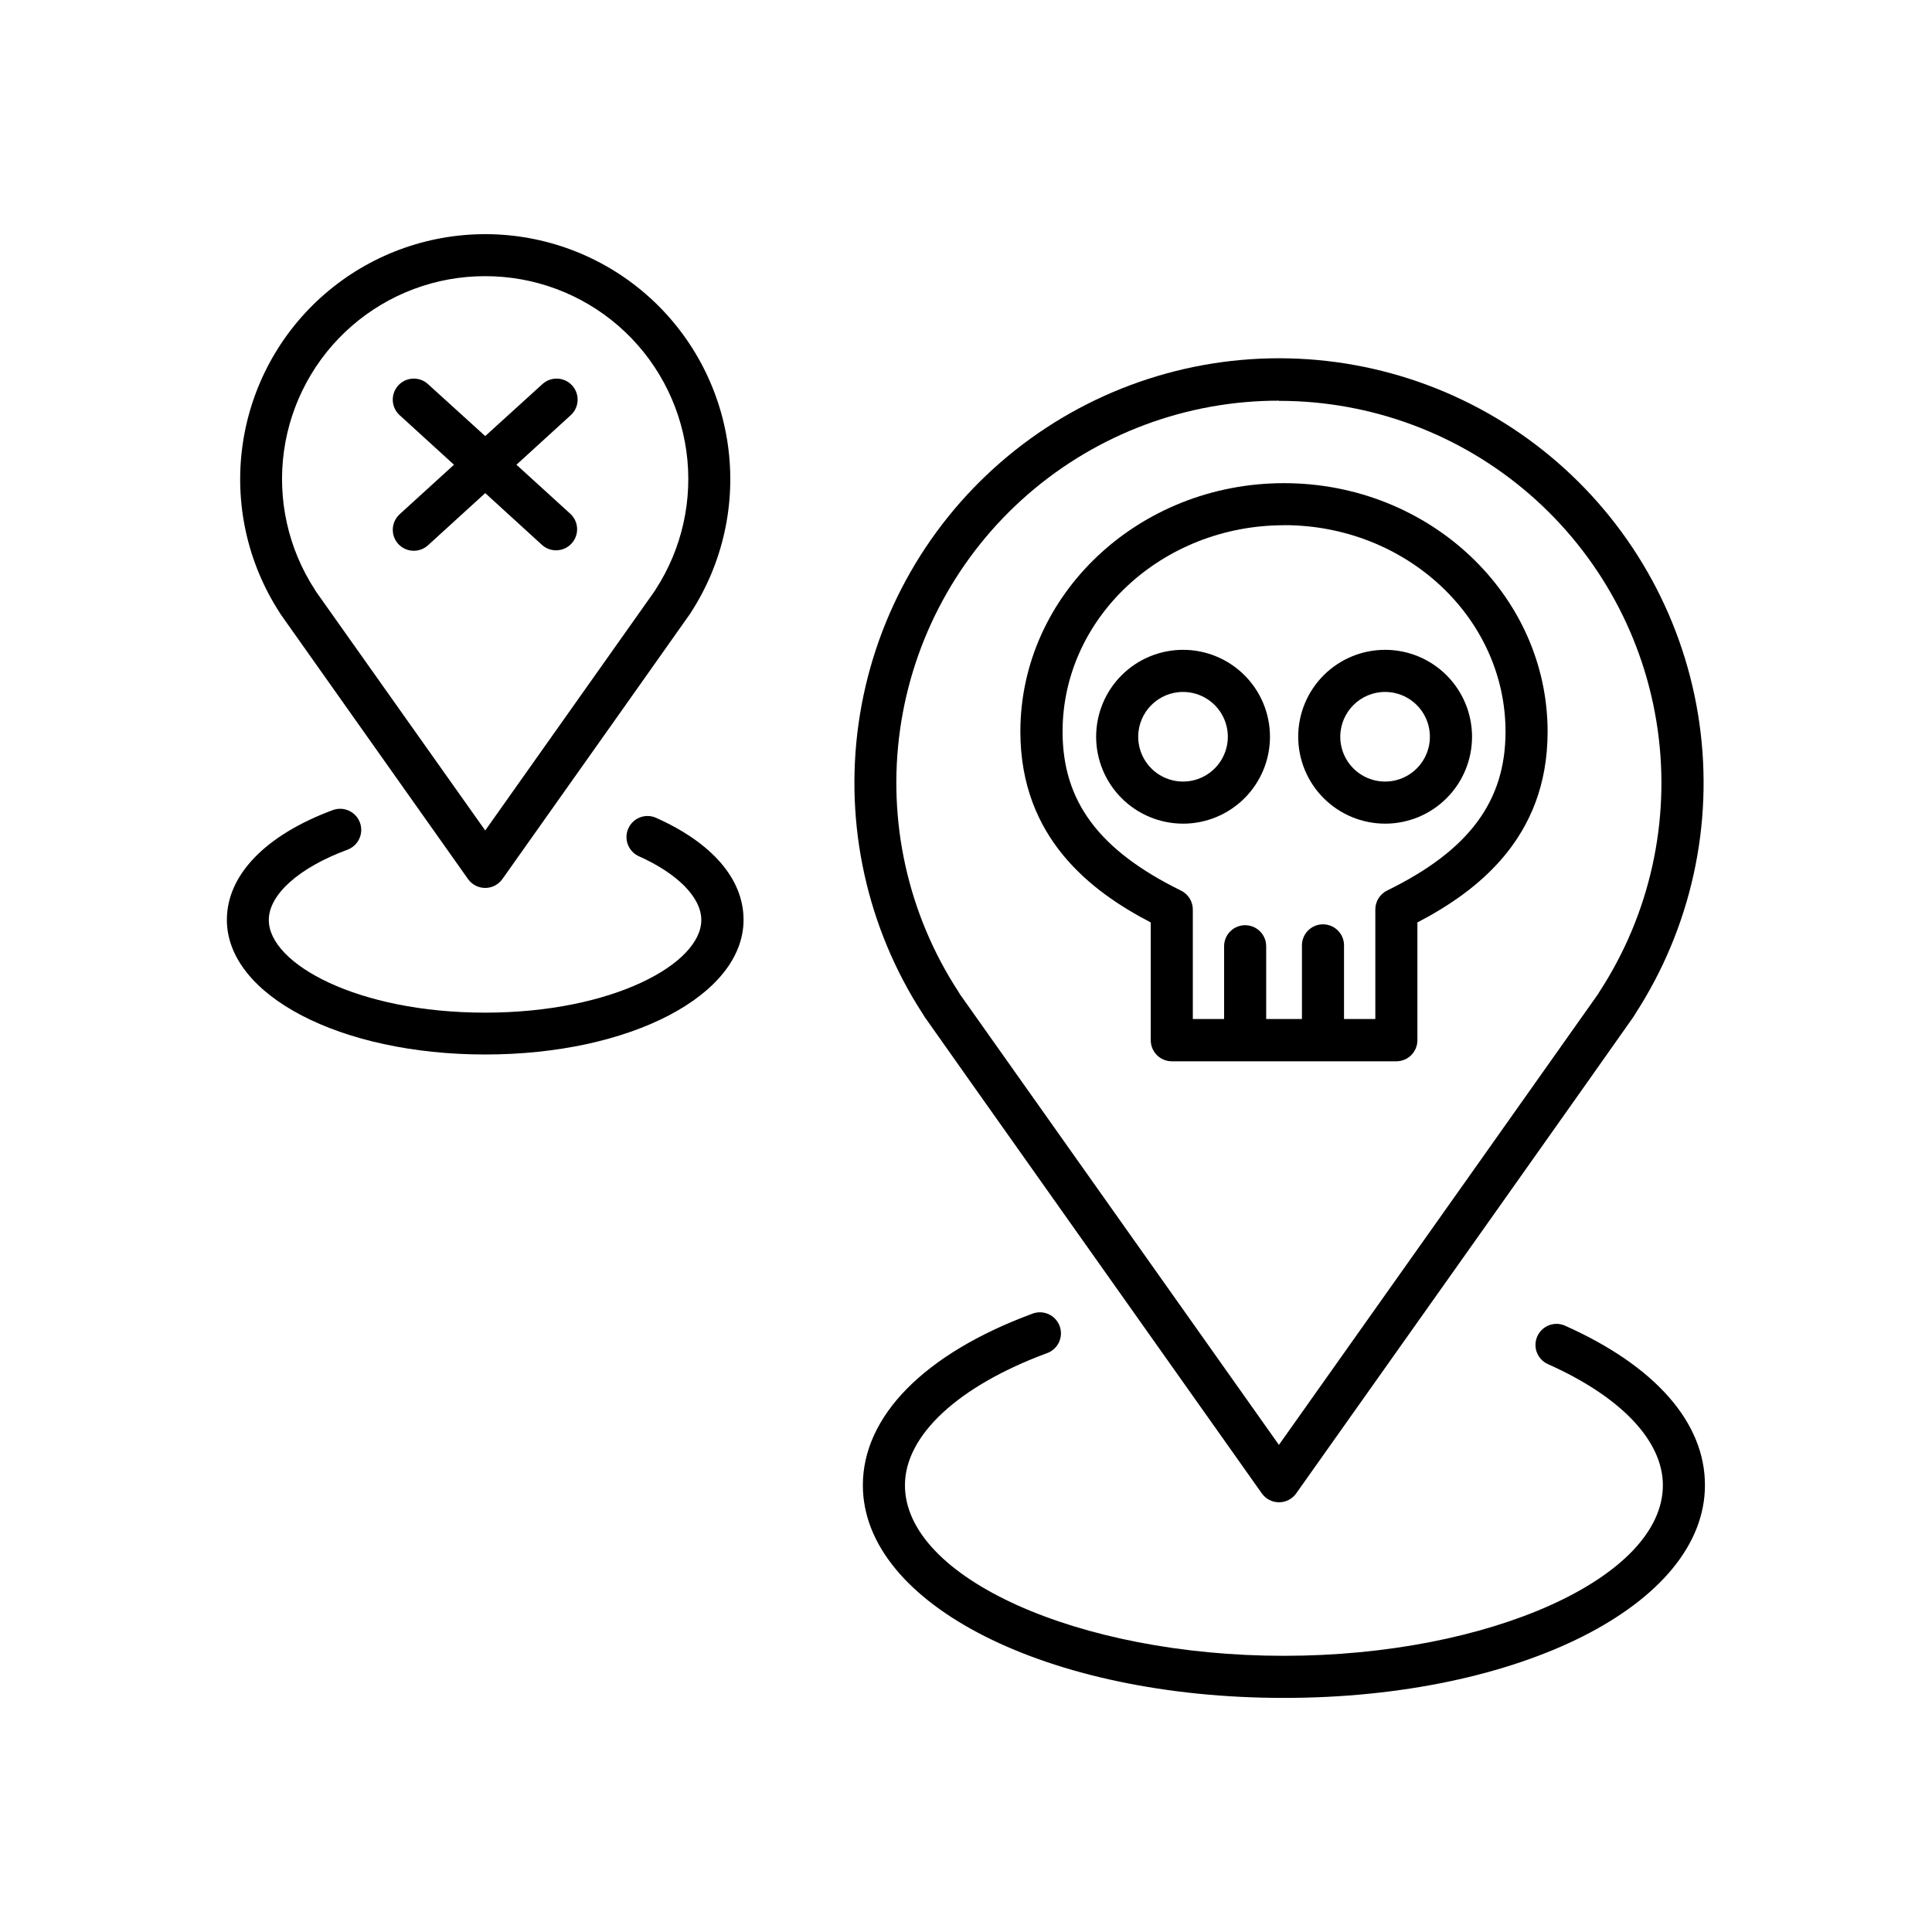
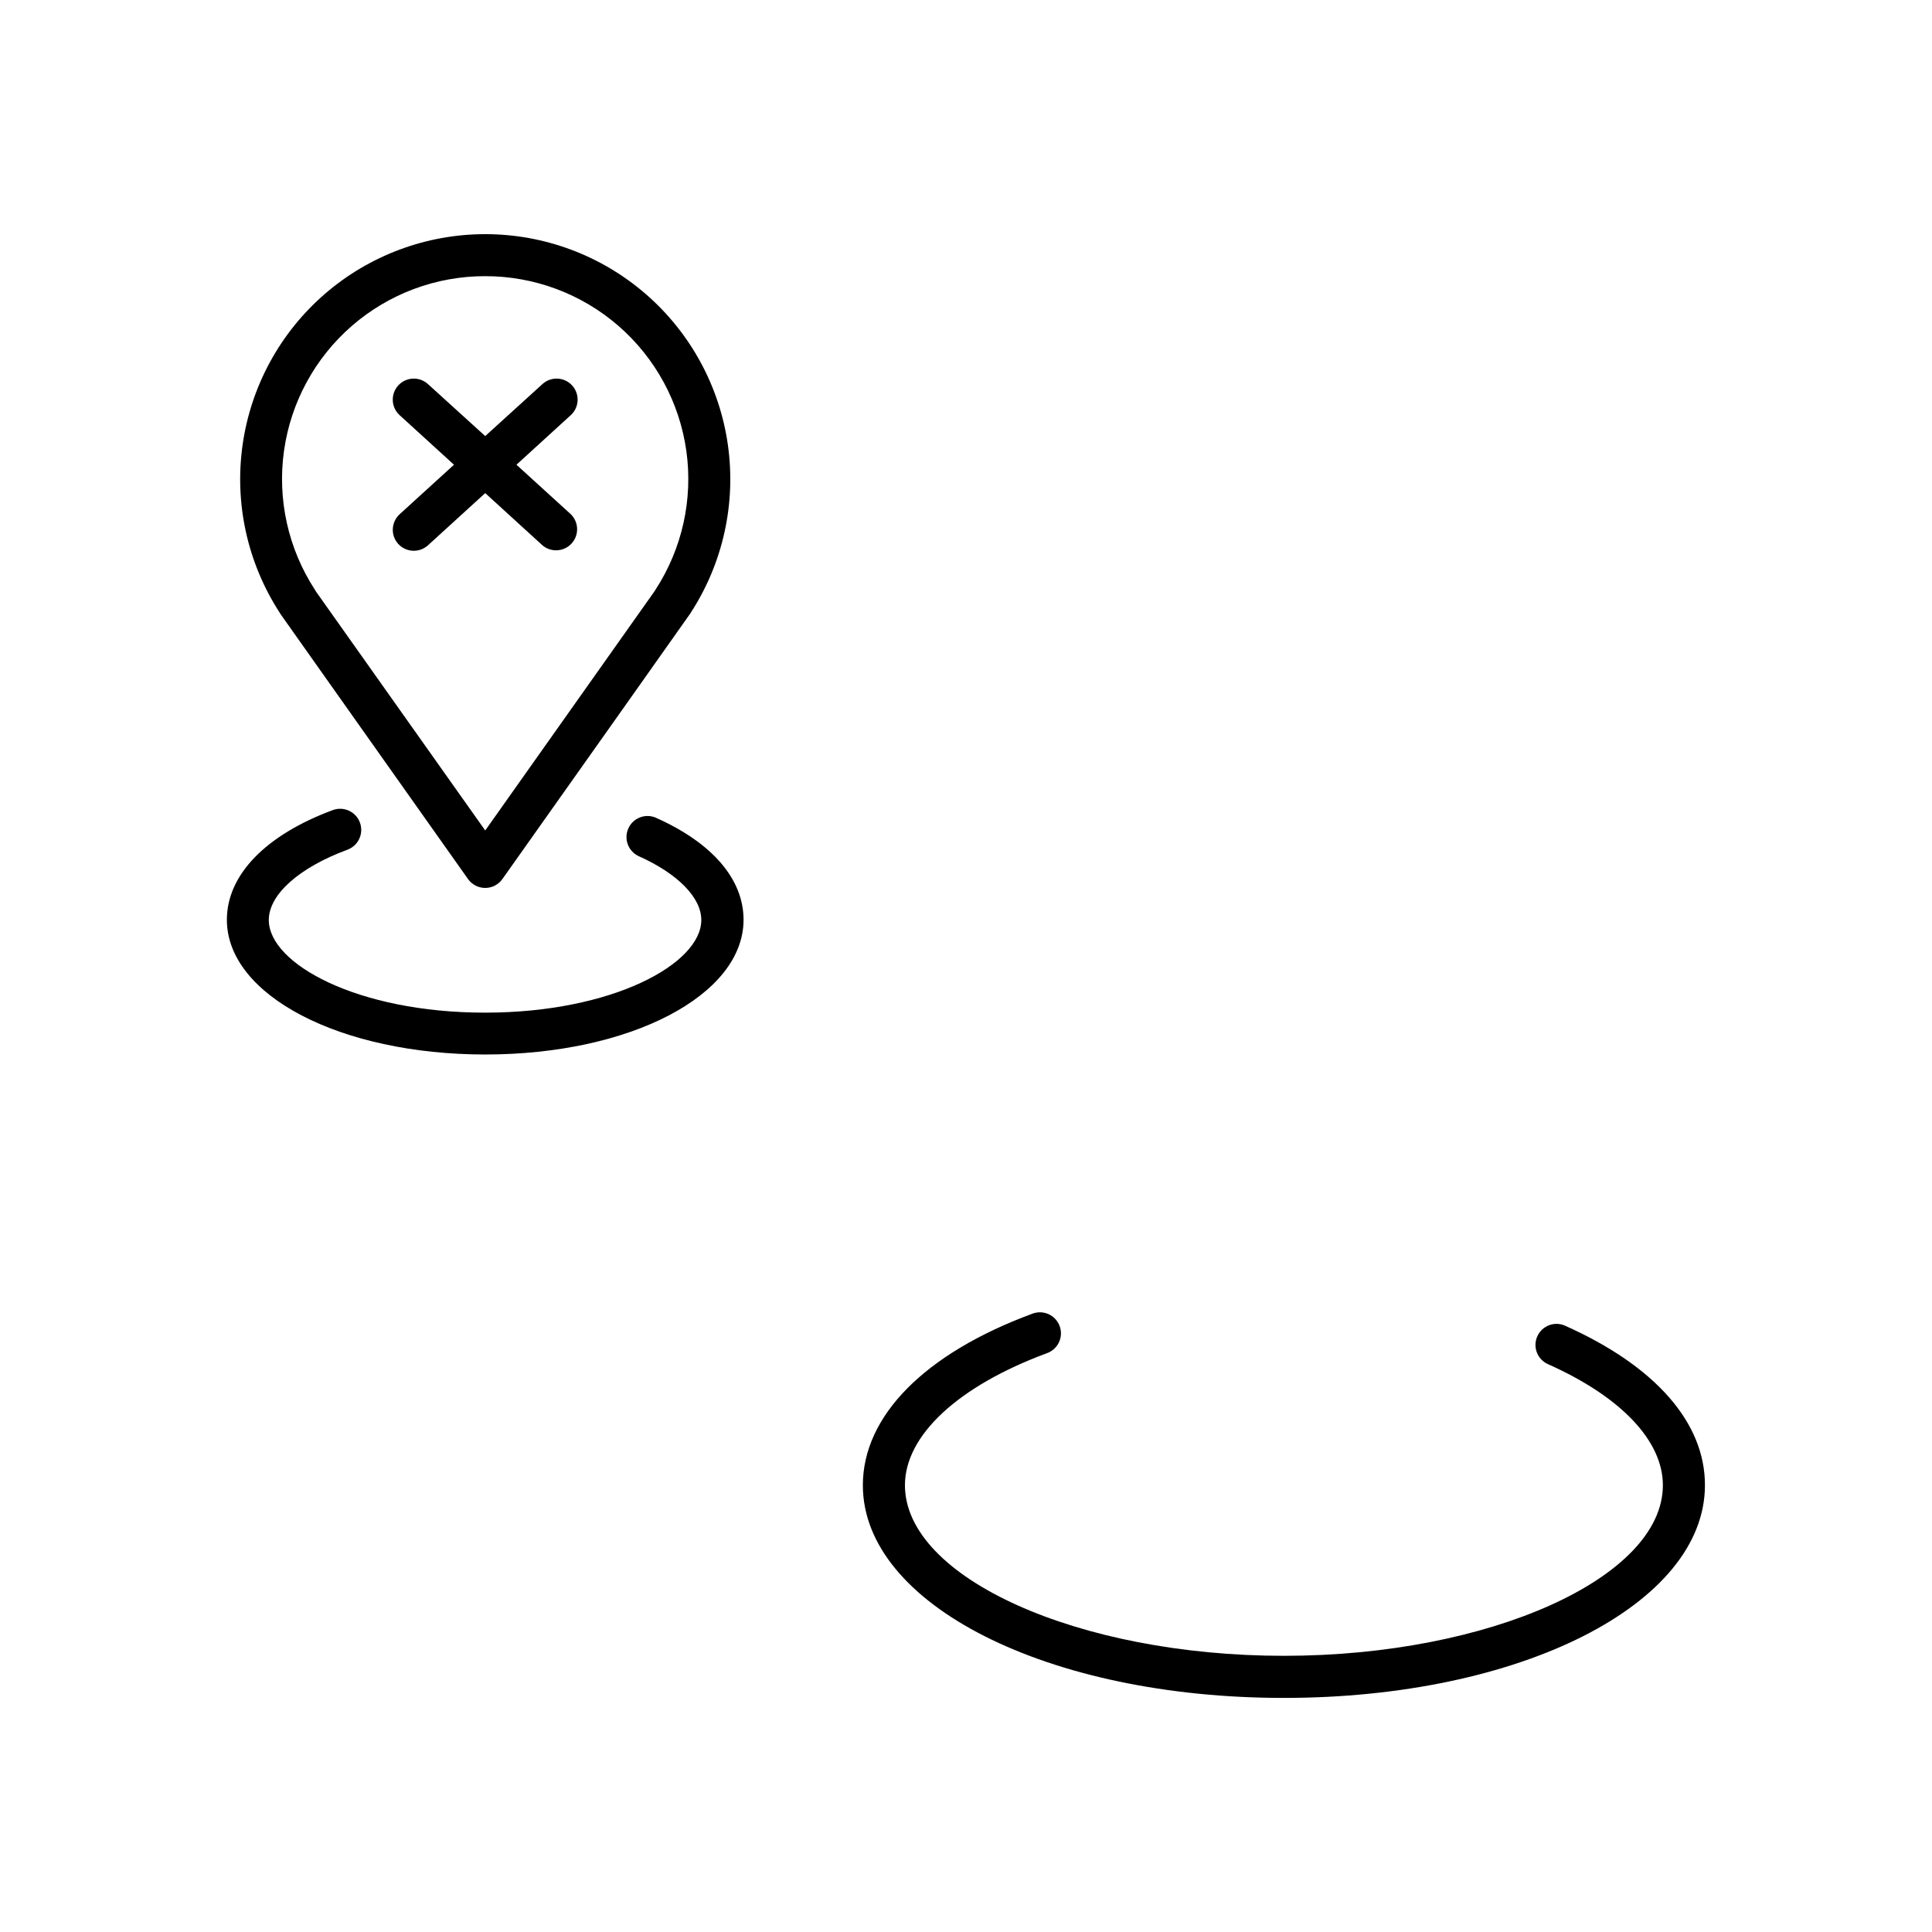
<svg xmlns="http://www.w3.org/2000/svg" fill="#000000" width="800px" height="800px" version="1.1" viewBox="144 144 512 512">
  <g>
    <path d="m249.54 288.15c2.078 2.266 5.598 2.426 7.875 0.363l15.172-13.836 15.164 13.836c2.289 1.945 5.711 1.727 7.734-0.496 2.027-2.223 1.926-5.652-0.227-7.75l-14.395-13.109 14.395-13.137v0.004c2.273-2.074 2.438-5.598 0.363-7.875-2.074-2.273-5.598-2.438-7.871-0.363l-15.164 13.777-15.172-13.777c-2.277-2.074-5.801-1.91-7.875 0.363-2.07 2.277-1.91 5.801 0.367 7.875l14.402 13.133-14.406 13.125 0.004 0.004c-2.266 2.074-2.43 5.586-0.367 7.863z" />
-     <path d="m448.96 388.46v31.215c0 3.082 2.5 5.578 5.582 5.578h59.5c3.082 0 5.582-2.496 5.582-5.578v-31.215c15.656-8.188 34.508-22.297 34.508-50.539 0-36.328-31.34-65.879-69.863-65.879-38.523 0-69.863 29.52-69.863 65.879 0.039 28.254 18.891 42.395 34.555 50.539zm35.324-105.29c32.363 0 58.695 24.551 58.695 54.73 0 18.461-9.684 31.488-31.391 42.105h0.004c-1.906 0.941-3.117 2.883-3.117 5.012v29.039h-8.297v-19.289c0.062-1.52-0.496-3-1.547-4.094-1.051-1.098-2.508-1.719-4.027-1.719s-2.977 0.621-4.027 1.719c-1.051 1.094-1.609 2.574-1.547 4.094v19.285h-9.477v-19.285c0-3.082-2.496-5.578-5.578-5.578-3.082 0-5.578 2.496-5.578 5.578v19.285h-8.285l-0.004-29.016c0-2.129-1.211-4.07-3.117-5.012-21.707-10.656-31.398-23.617-31.398-42.105-0.012-30.176 26.332-54.727 58.695-54.727z" />
-     <path d="m457.51 362.28c6.113 0.004 11.973-2.422 16.293-6.742 4.324-4.316 6.754-10.176 6.754-16.285 0.004-6.109-2.422-11.973-6.742-16.293-4.32-4.32-10.18-6.75-16.289-6.75s-11.973 2.426-16.293 6.746c-4.32 4.32-6.746 10.18-6.746 16.289 0.004 6.106 2.434 11.961 6.75 16.281 4.316 4.316 10.168 6.746 16.273 6.754zm0-34.914v0.004c4.805 0 9.137 2.891 10.973 7.328 1.84 4.441 0.824 9.547-2.574 12.945-3.394 3.398-8.504 4.414-12.941 2.574s-7.332-6.168-7.332-10.973c0.012-6.555 5.32-11.867 11.875-11.875z" />
-     <path d="m511.06 362.28c6.109 0.004 11.973-2.422 16.293-6.742 4.32-4.316 6.75-10.176 6.754-16.285 0-6.109-2.426-11.973-6.746-16.293-4.316-4.32-10.176-6.75-16.289-6.75-6.109 0-11.969 2.426-16.289 6.746-4.32 4.32-6.746 10.18-6.746 16.289 0.004 6.106 2.43 11.961 6.746 16.281 4.316 4.316 10.172 6.746 16.277 6.754zm0-34.914v0.004c4.805 0 9.137 2.891 10.973 7.328 1.84 4.441 0.824 9.547-2.574 12.945-3.398 3.398-8.504 4.414-12.941 2.574-4.441-1.84-7.332-6.168-7.332-10.973 0.008-6.555 5.32-11.867 11.875-11.875z" />
    <path d="m317.66 360.64c-2.781-1.102-5.934 0.184-7.152 2.918-1.219 2.734-0.062 5.938 2.617 7.269 10.5 4.684 16.727 11.031 16.727 16.984 0 11.609-23.539 24.551-57.309 24.551-33.77 0-57.309-12.941-57.309-24.551 0-6.731 7.969-13.863 20.812-18.617v-0.004c2.906-1.055 4.402-4.266 3.348-7.172-1.059-2.906-4.269-4.402-7.176-3.344-17.852 6.613-28.094 17.211-28.094 29.078 0 20.023 30.07 35.699 68.469 35.699 38.395 0 68.457-15.676 68.457-35.699 0-10.785-8.305-20.43-23.391-27.113z" />
    <path d="m558.71 495.3c-2.805-1.215-6.066 0.055-7.312 2.852-1.242 2.793-0.004 6.07 2.777 7.34 19.414 8.641 30.504 20.348 30.504 32.109 0 24.5-45.984 45.207-100.43 45.207-54.445 0-100.43-20.664-100.43-45.207 0-13.188 14.051-26.254 37.578-34.973 1.418-0.488 2.586-1.527 3.227-2.887 0.645-1.359 0.715-2.918 0.191-4.328-0.523-1.41-1.59-2.547-2.965-3.16-1.375-0.609-2.934-0.641-4.332-0.082-28.535 10.559-44.852 27.117-44.852 45.43 0 31.605 49.012 56.363 111.57 56.363s111.59-24.758 111.59-56.363c0.043-16.57-13.152-31.625-37.125-42.301z" />
-     <path d="m389.09 413.57c0.688 1.055 74.52 105.29 89.309 126.2 1.047 1.477 2.742 2.352 4.551 2.352 1.809 0 3.504-0.875 4.551-2.352 14.84-20.891 88.641-125.14 89.438-126.38l0.414-0.688-0.004-0.004c14.758-22.75 20.805-50.066 17.023-76.918-3.781-26.855-17.133-51.441-37.602-69.23-20.465-17.793-46.668-27.594-73.785-27.605-27.121-0.008-53.328 9.777-73.805 27.559-20.477 17.777-33.844 42.355-37.645 69.207-3.797 26.852 2.231 54.168 16.973 76.93zm93.863-163.34c24.43-0.012 48.039 8.805 66.48 24.828 18.441 16.02 30.473 38.164 33.875 62.355 3.402 24.191-2.051 48.797-15.355 69.285l-0.098 0.148-0.305 0.523c-1.152 1.672-53.43 75.523-84.625 119.54-31.152-44.004-83.414-117.82-84.457-119.31l-0.551-0.895v-0.004c-13.328-20.492-18.793-45.113-15.395-69.32 3.402-24.203 15.441-46.363 33.898-62.391 18.457-16.023 42.09-24.836 66.531-24.805z" />
    <path d="m218.4 306.82c0.383 0.582 34.832 49.199 49.633 70.141 1.043 1.473 2.742 2.352 4.551 2.352 1.809 0 3.504-0.879 4.551-2.352 18.383-25.957 49.277-69.59 49.75-70.309l0.227-0.363c8.5-13.133 11.973-28.887 9.785-44.375s-9.891-29.664-21.695-39.93c-11.805-10.262-26.914-15.918-42.555-15.93-15.645-0.012-30.762 5.621-42.586 15.863-11.82 10.242-19.547 24.406-21.758 39.891-2.215 15.484 1.234 31.246 9.711 44.391zm54.188-89.633c12.973-0.012 25.516 4.668 35.309 13.176 9.793 8.512 16.184 20.273 17.988 33.121 1.805 12.848-1.098 25.914-8.172 36.793-0.027 0.035-0.055 0.074-0.078 0.117l-0.109 0.195c-0.777 1.121-27.551 38.957-44.938 63.496l-44.793-63.238-0.355-0.57h0.004c-7.078-10.879-9.984-23.945-8.18-36.797 1.801-12.848 8.191-24.613 17.988-33.121 9.797-8.508 22.34-13.188 35.316-13.172z" />
  </g>
</svg>